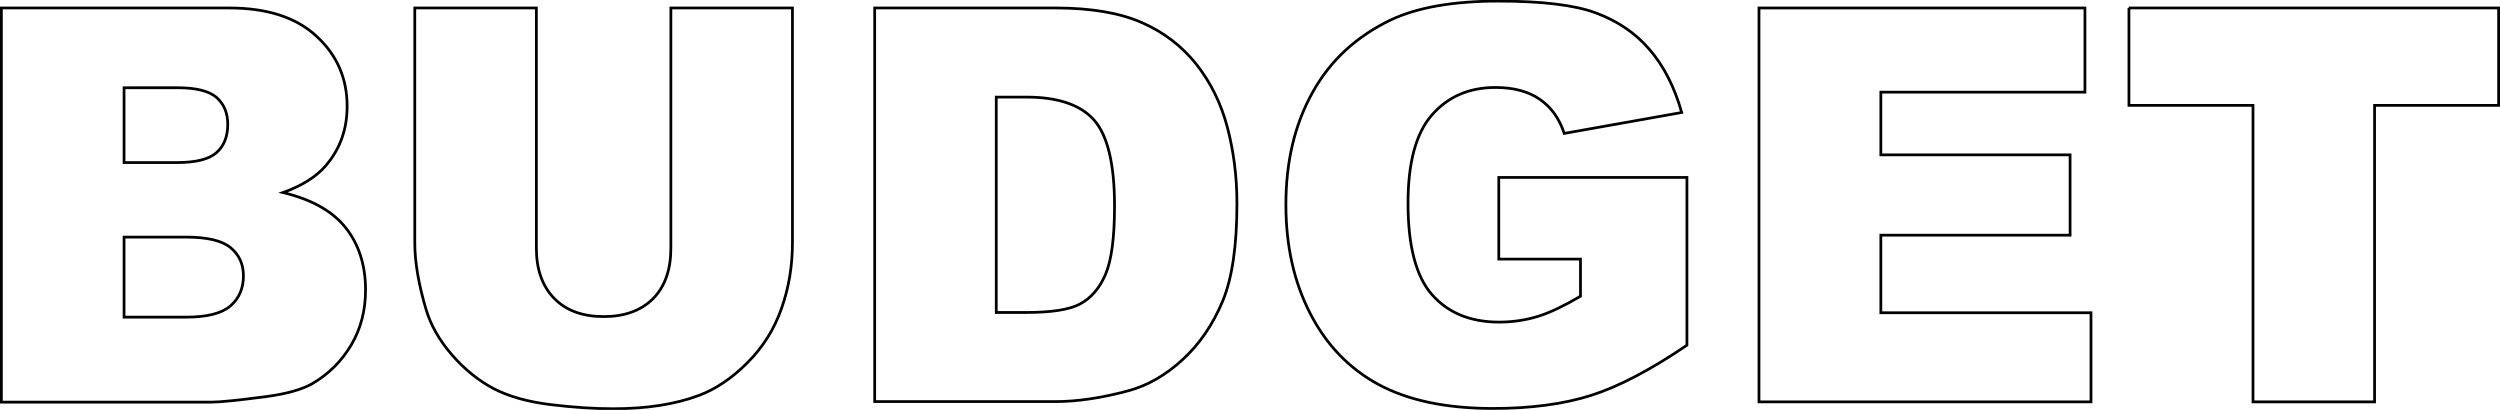
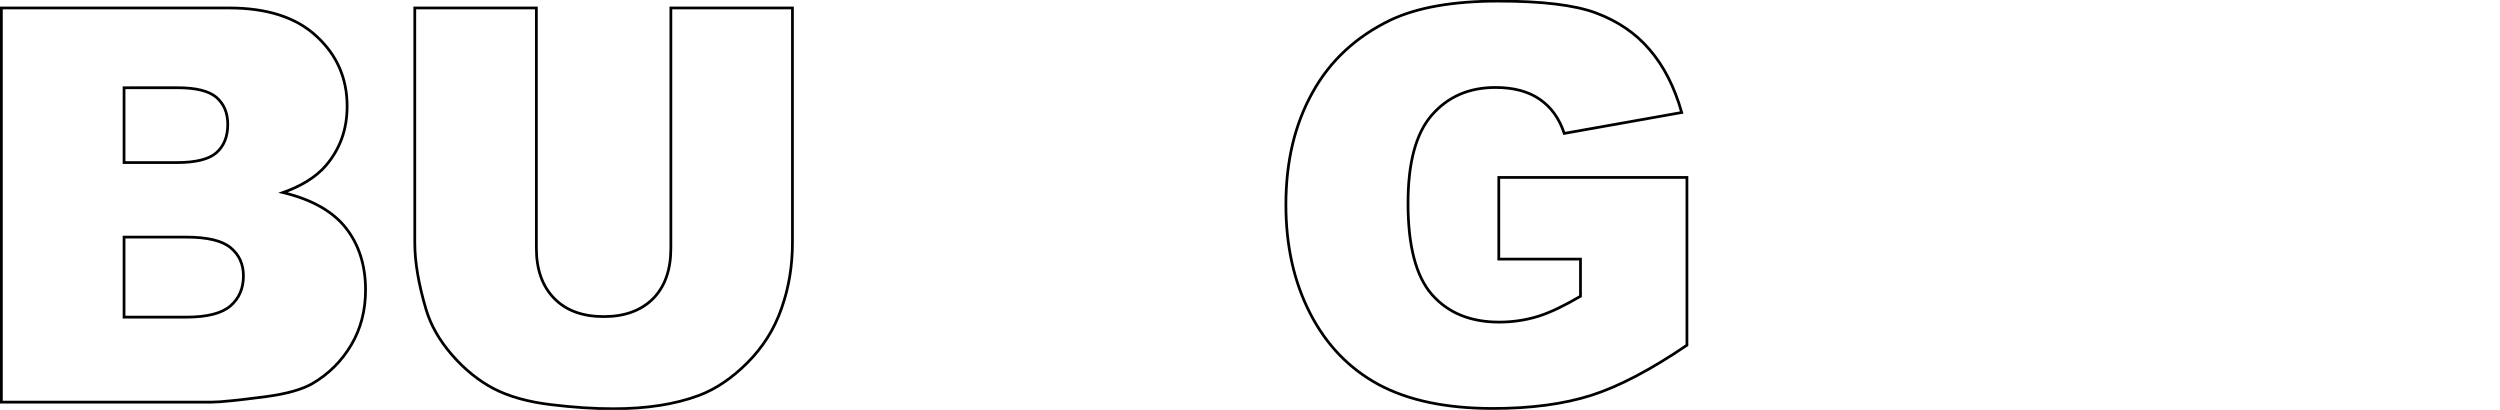
<svg xmlns="http://www.w3.org/2000/svg" version="1.1" id="Layer_1" x="0px" y="0px" viewBox="0 0 908.9 149" style="enable-background:new 0 0 908.9 149;" xml:space="preserve">
  <style type="text/css">
	.st0{fill:none;stroke:#000000;stroke-miterlimit:10;}
</style>
  <g>
    <path class="st0" d="M0.5,2.9h82.8c13.8,0,24.4,3.4,31.8,10.3c7.4,6.8,11.1,15.3,11.1,25.4c0,8.5-2.6,15.7-7.9,21.8   c-3.5,4-8.7,7.2-15.4,9.6c10.3,2.5,17.9,6.7,22.7,12.7c4.8,6,7.3,13.6,7.3,22.7c0,7.4-1.7,14.1-5.2,20c-3.5,5.9-8.2,10.6-14.2,14.1   c-3.7,2.1-9.3,3.7-16.8,4.7c-10,1.3-16.6,2-19.8,2H0.5V2.9z M45.1,59.1h19.2c6.9,0,11.7-1.2,14.4-3.6c2.7-2.4,4.1-5.8,4.1-10.3   c0-4.2-1.4-7.4-4.1-9.8c-2.7-2.3-7.4-3.5-14.1-3.5H45.1V59.1z M45.1,115.3h22.6c7.6,0,13-1.4,16.1-4.1c3.1-2.7,4.7-6.3,4.7-10.9   c0-4.2-1.5-7.6-4.6-10.2c-3.1-2.6-8.5-3.9-16.3-3.9H45.1V115.3z" />
    <path class="st0" d="M244,2.9h44.1v85.3c0,8.5-1.3,16.4-4,24c-2.6,7.5-6.8,14.1-12.4,19.7c-5.6,5.6-11.5,9.6-17.7,11.9   c-8.6,3.2-18.9,4.8-31,4.8c-7,0-14.6-0.5-22.8-1.5c-8.2-1-15.1-2.9-20.7-5.8c-5.5-2.9-10.6-7-15.2-12.3c-4.6-5.3-7.7-10.8-9.4-16.5   c-2.7-9.1-4.1-17.2-4.1-24.2V2.9H195v87.3c0,7.8,2.2,13.9,6.5,18.3c4.3,4.4,10.3,6.6,18,6.6c7.6,0,13.6-2.2,17.9-6.5   c4.3-4.3,6.5-10.5,6.5-18.4V2.9z" />
-     <path class="st0" d="M318,2.9h65.7c13,0,23.4,1.8,31.4,5.3c8,3.5,14.6,8.6,19.8,15.1c5.2,6.6,9,14.2,11.3,22.9   c2.3,8.7,3.5,18,3.5,27.7c0,15.3-1.7,27.2-5.2,35.6c-3.5,8.4-8.3,15.5-14.5,21.2c-6.2,5.7-12.8,9.5-19.9,11.4   c-9.7,2.6-18.5,3.9-26.4,3.9H318V2.9z M362.2,35.4v78.2h10.8c9.2,0,15.8-1,19.7-3.1s7-5.6,9.2-10.7c2.2-5.1,3.3-13.4,3.3-24.9   c0-15.2-2.5-25.6-7.4-31.2c-4.9-5.6-13.2-8.4-24.6-8.4H362.2z" />
    <path class="st0" d="M544.9,94.2V64.5h68.4v61c-13.1,8.9-24.7,15-34.7,18.2s-22,4.8-35.8,4.8c-17,0-30.8-2.9-41.6-8.7   c-10.7-5.8-19-14.4-24.9-25.9c-5.9-11.5-8.8-24.6-8.8-39.5c0-15.6,3.2-29.2,9.7-40.8c6.4-11.6,15.9-20.3,28.3-26.3   c9.7-4.6,22.8-6.9,39.2-6.9c15.8,0,27.7,1.4,35.5,4.3c7.8,2.9,14.4,7.3,19.5,13.3c5.2,6,9.1,13.7,11.7,22.9l-42.7,7.6   c-1.8-5.4-4.7-9.5-8.9-12.4c-4.2-2.9-9.6-4.3-16.1-4.3c-9.7,0-17.4,3.4-23.2,10.1s-8.6,17.4-8.6,32c0,15.5,2.9,26.6,8.7,33.2   c5.8,6.6,13.9,10,24.4,10c4.9,0,9.7-0.7,14.2-2.1c4.5-1.4,9.6-3.9,15.4-7.3V94.2H544.9z" />
-     <path class="st0" d="M639.5,2.9H758v30.6h-74.2v22.8h68.8v29.2h-68.8v28.2h76.4v32.4H639.5V2.9z" />
-     <path class="st0" d="M773.9,2.9h134.5v35.4h-45.1v107.8h-44.2V38.3h-45.1V2.9z" />
  </g>
</svg>